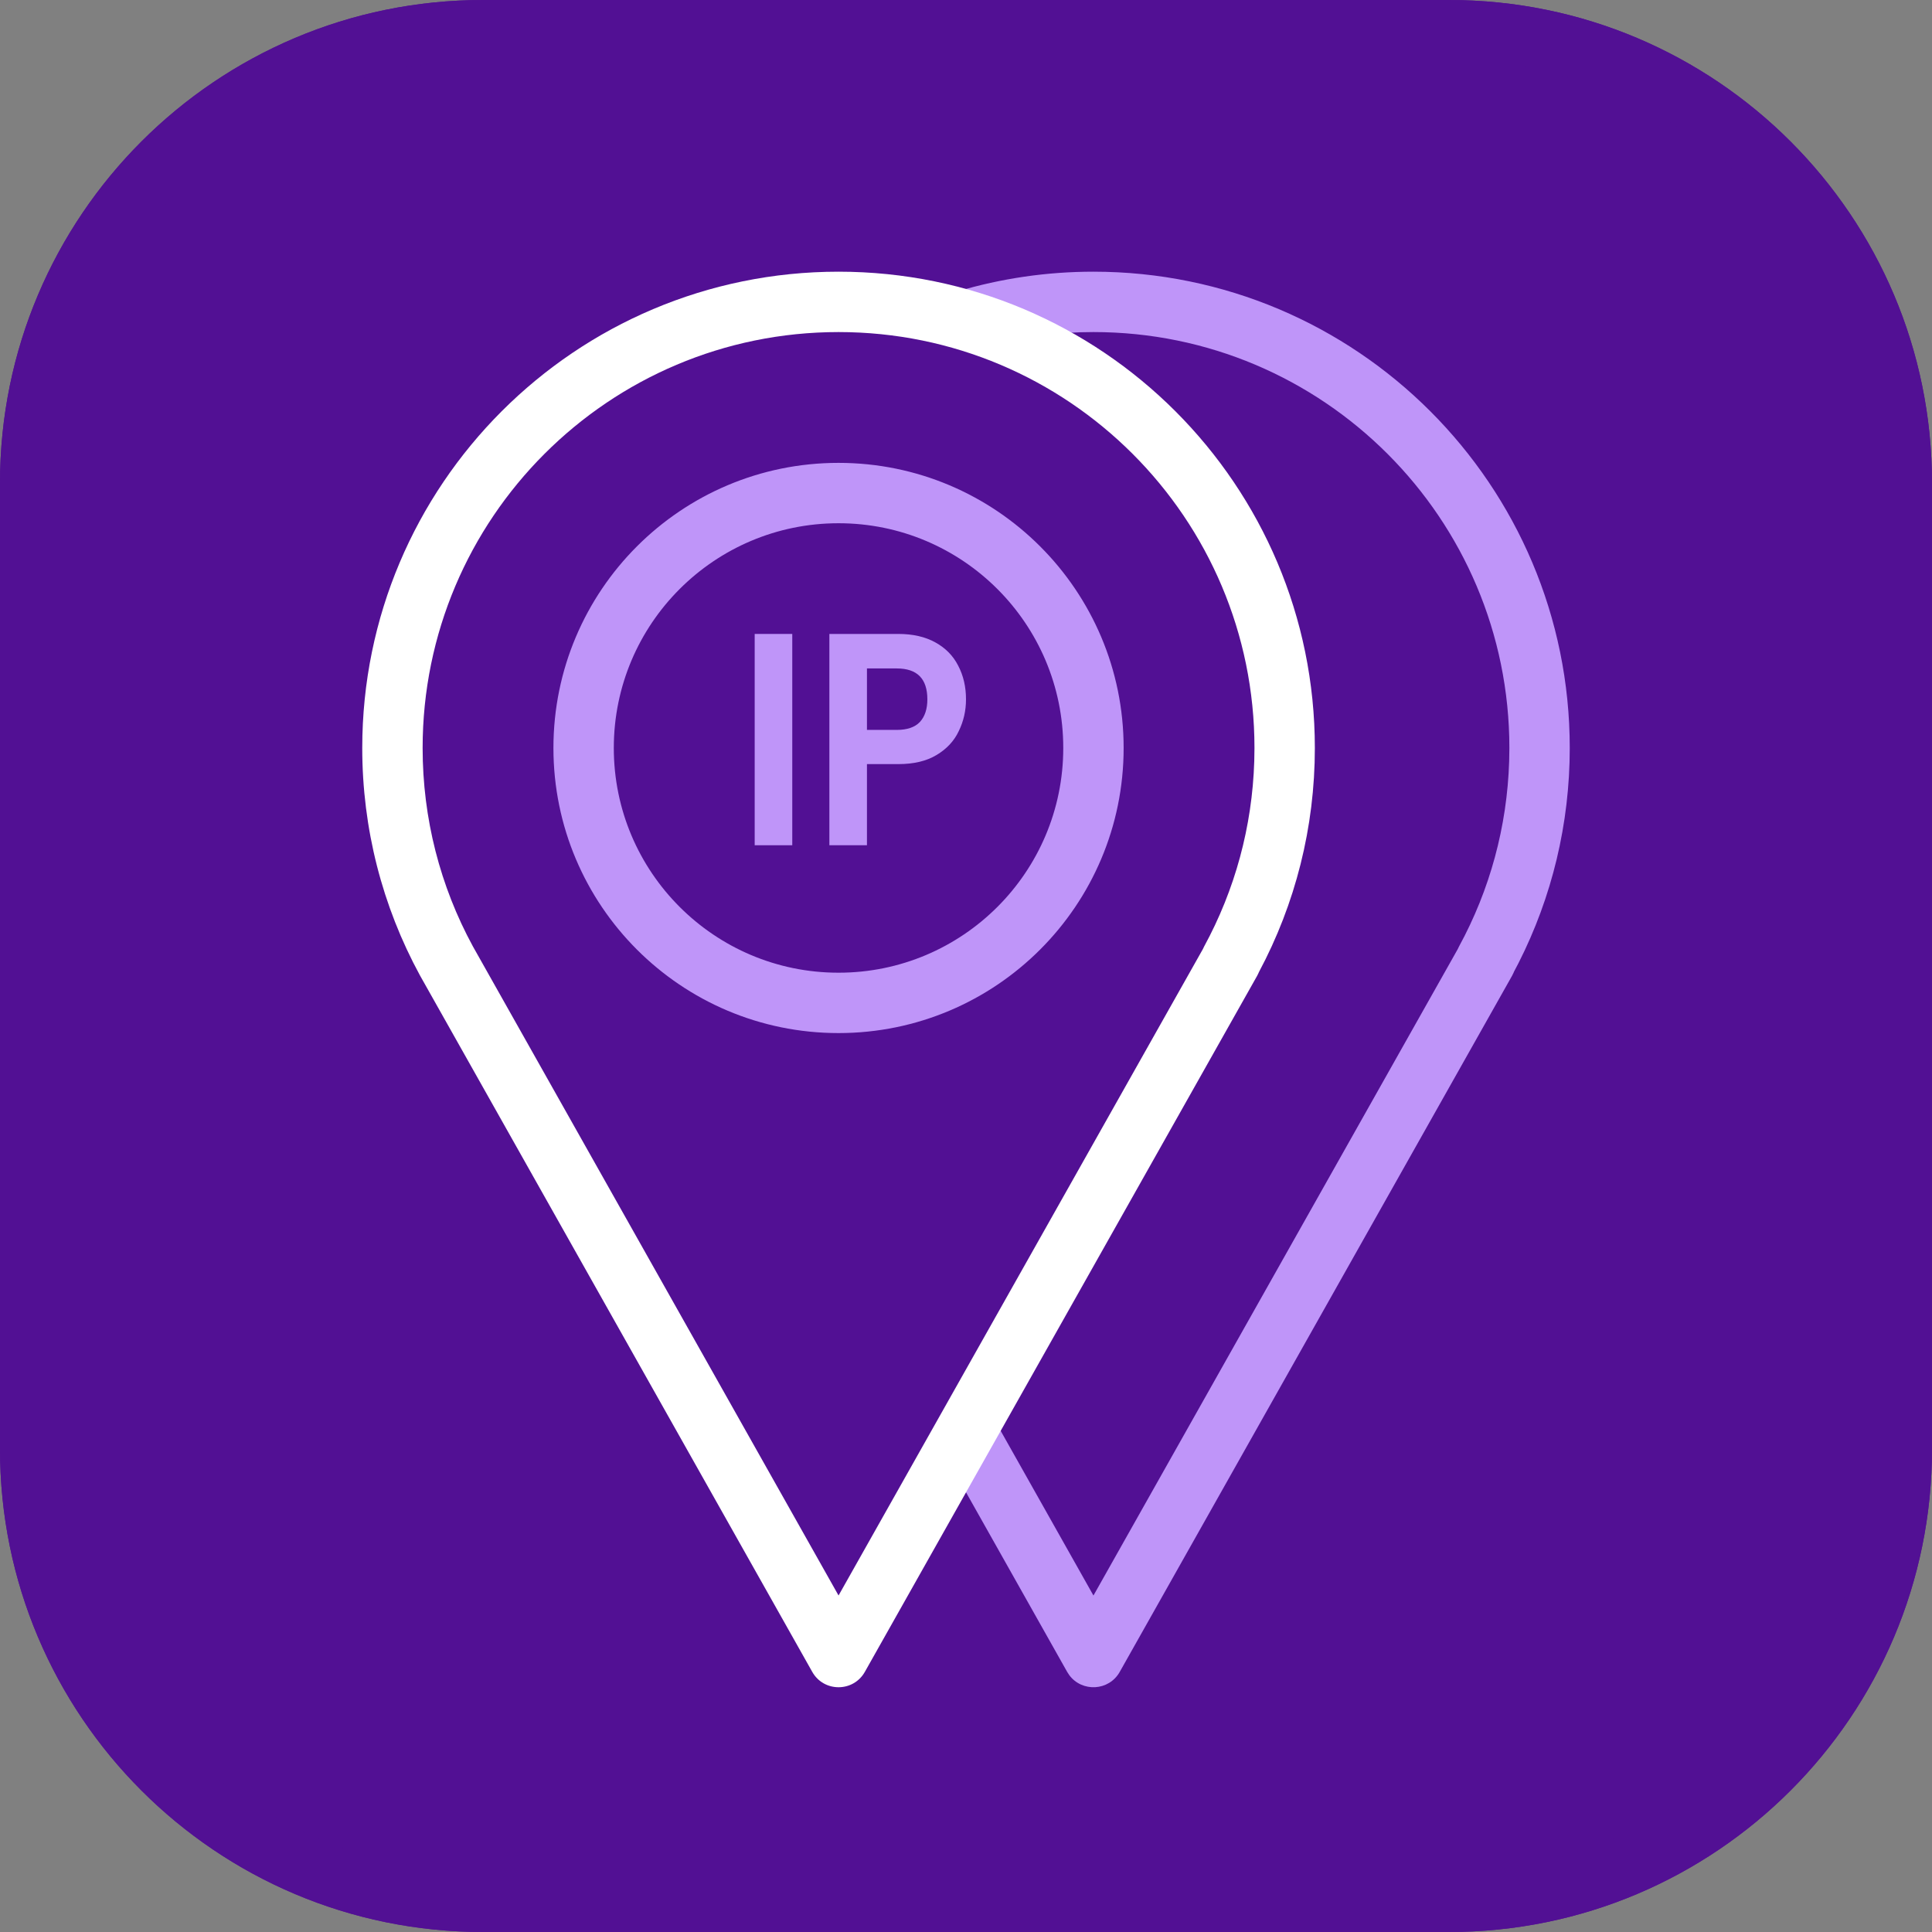
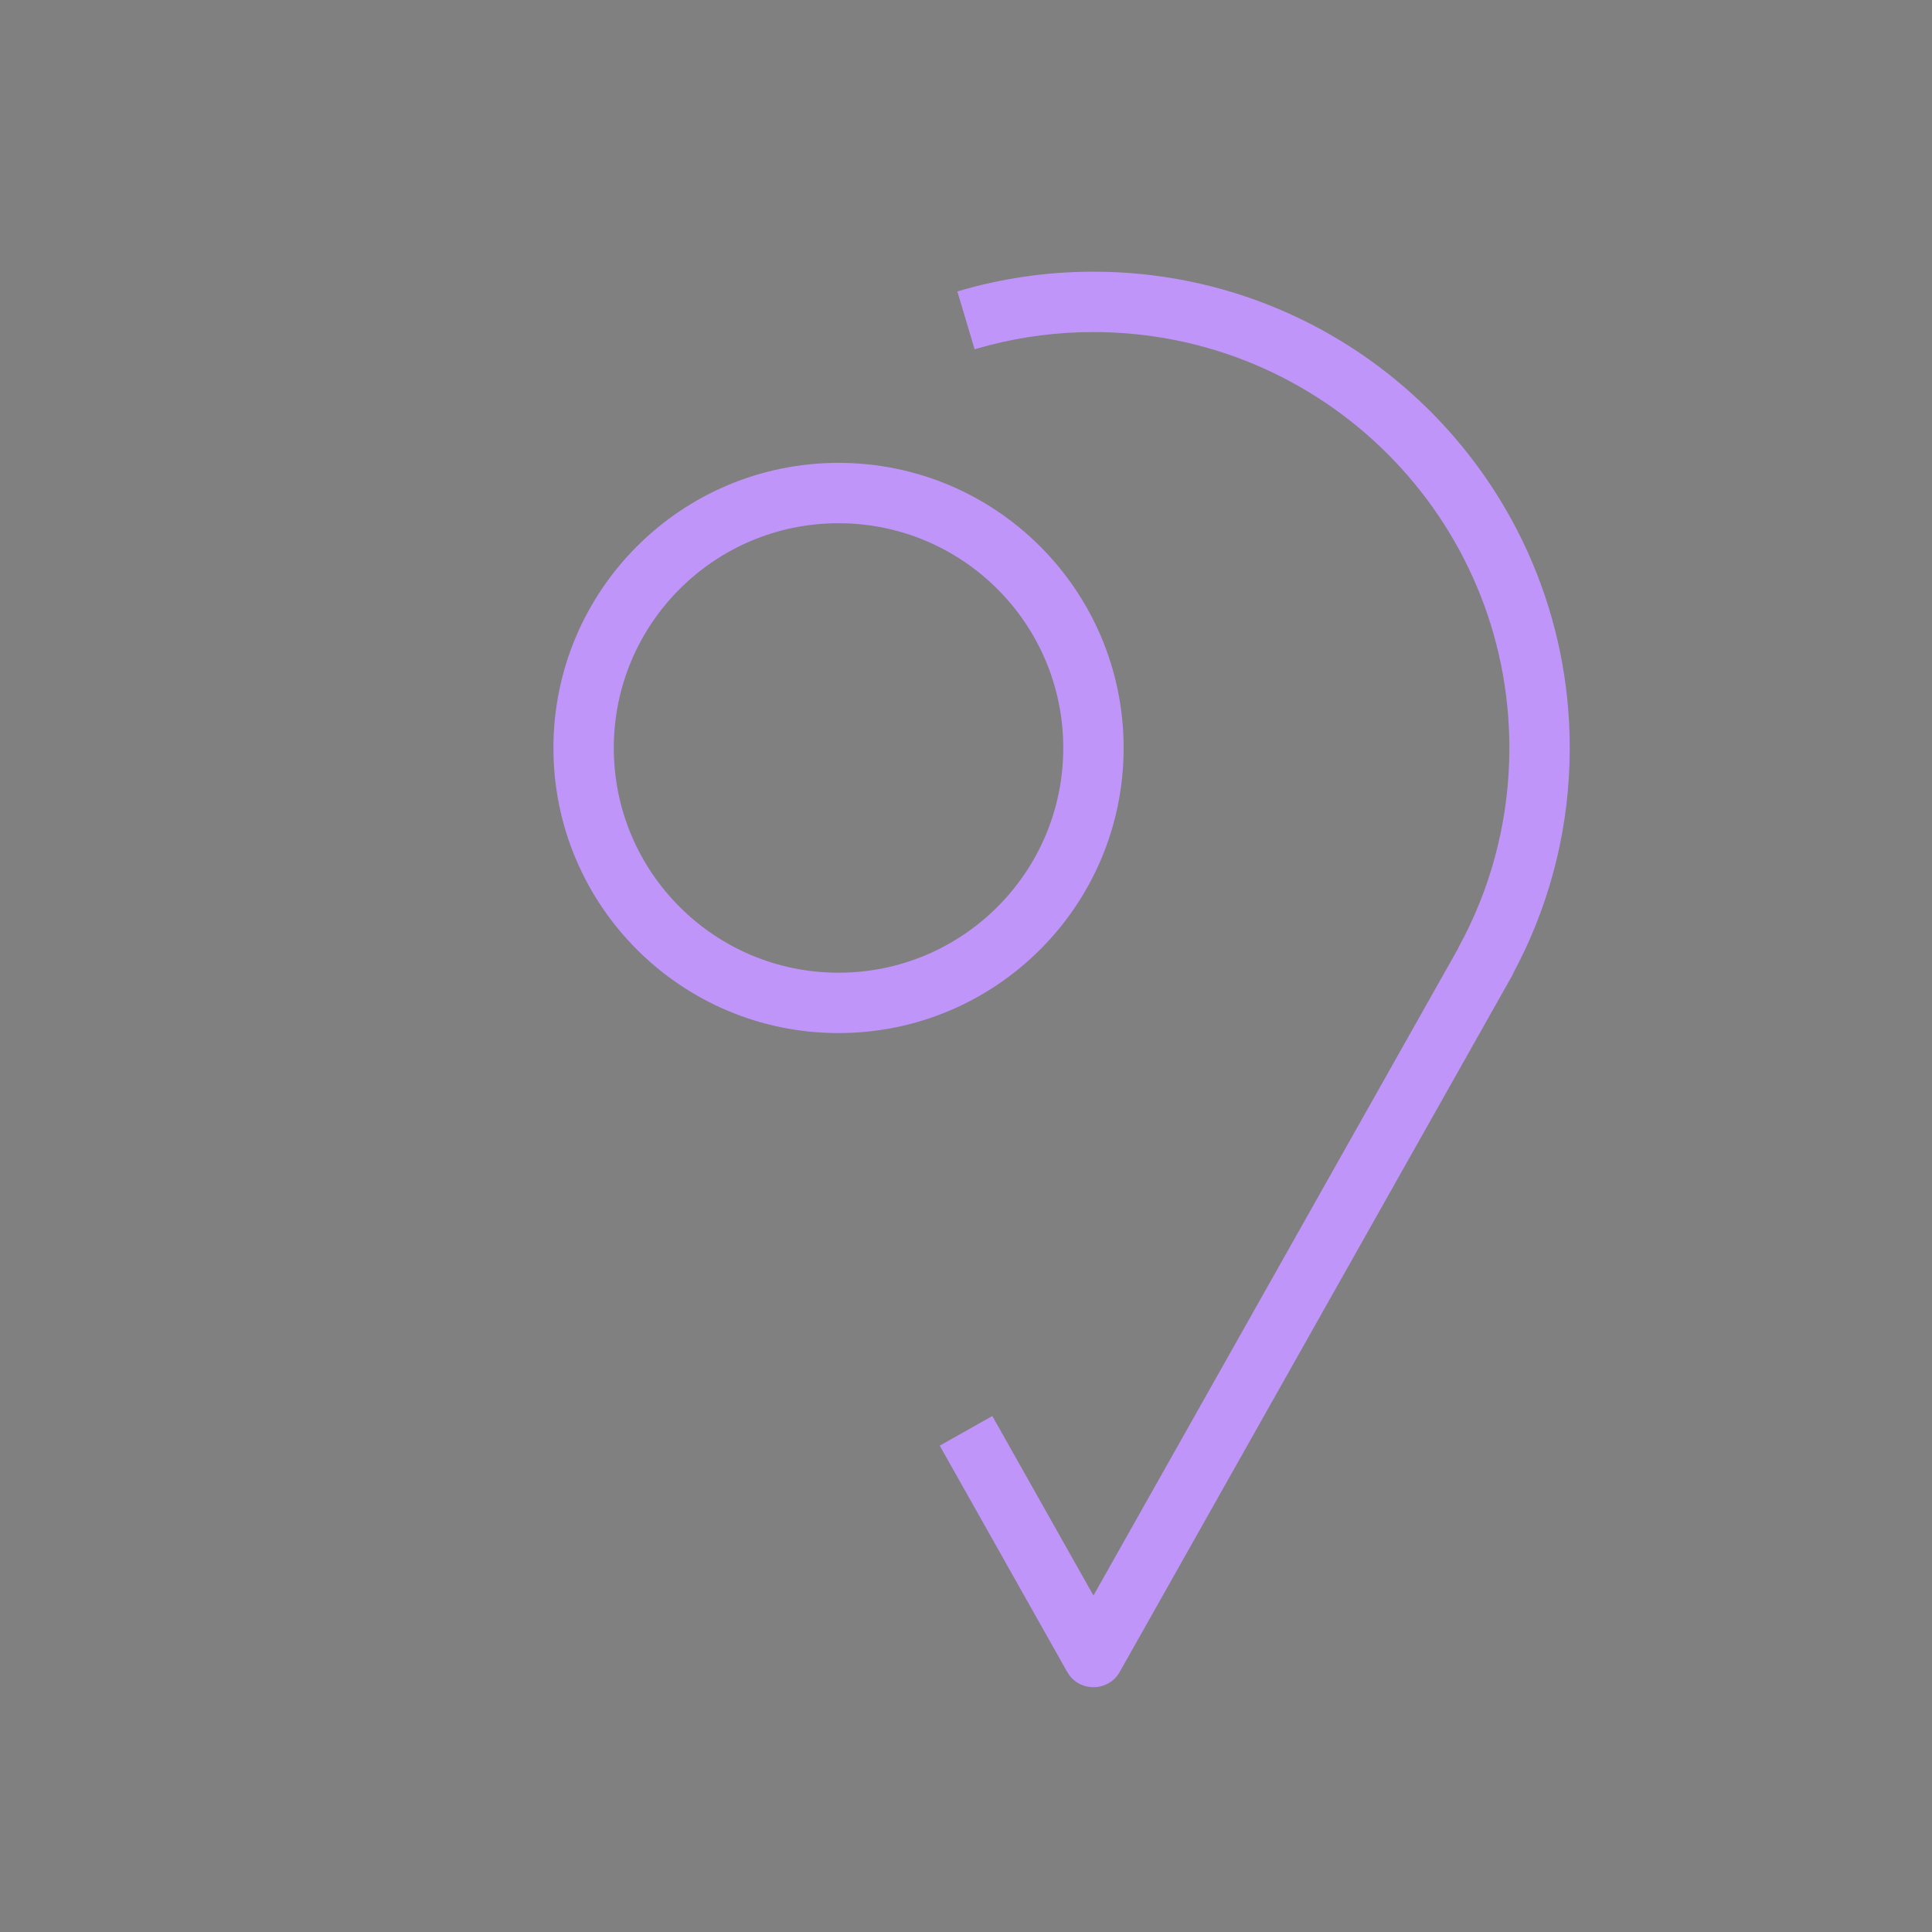
<svg xmlns="http://www.w3.org/2000/svg" fill="none" height="64" viewBox="0 0 64 64" width="64">
  <rect x="0" y="0" width="64" height="64" fill="#808080" stroke="none" />
-   <path d="M0 16C0 7.163 7.163 0 16 0H48C56.837 0 64 7.163 64 16V48C64 56.837 56.837 64 48 64H16C7.163 64 0 56.837 0 48V16Z" fill="#521094" />
-   <path clip-rule="evenodd" d="M48 2H16C8.268 2 2 8.268 2 16V48C2 55.732 8.268 62 16 62H48C55.732 62 62 55.732 62 48V16C62 8.268 55.732 2 48 2ZM16 0C7.163 0 0 7.163 0 16V48C0 56.837 7.163 64 16 64H48C56.837 64 64 56.837 64 48V16C64 7.163 56.837 0 48 0H16Z" fill="#521094" fill-rule="evenodd" />
  <path clip-rule="evenodd" d="M52 24.778C52 16.064 44.936 9 36.222 9C34.679 9 33.165 9.222 31.714 9.654L32.285 11.57L32.762 11.438C33.882 11.148 35.042 11 36.222 11C43.831 11 50 17.169 50 24.778L49.993 25.214C49.925 27.389 49.353 29.479 48.331 31.355L48.289 31.442L36.222 52.854L32.872 46.907L31.13 47.889L35.351 55.383L35.424 55.495C35.846 56.059 36.733 56.022 37.093 55.383L50.089 32.324L50.14 32.221L50.15 32.194L50.302 31.904C51.412 29.716 52 27.288 52 24.778ZM27.777 15.333C22.561 15.333 18.333 19.562 18.333 24.778C18.333 29.994 22.561 34.222 27.777 34.222C32.993 34.222 37.222 29.994 37.222 24.778C37.222 19.562 32.993 15.333 27.777 15.333ZM27.777 17.333C31.889 17.333 35.222 20.666 35.222 24.778C35.222 28.889 31.889 32.222 27.777 32.222C23.666 32.222 20.333 28.889 20.333 24.778C20.333 20.666 23.666 17.333 27.777 17.333Z" fill="#BF95F9" fill-rule="evenodd" />
-   <path clip-rule="evenodd" d="M27.778 9C19.064 9 12 16.064 12 24.778C12 27.445 12.663 30.019 13.911 32.311L26.907 55.383C27.289 56.061 28.266 56.062 28.649 55.383L41.645 32.324L41.693 32.227L41.7 32.208C42.912 29.942 43.556 27.405 43.556 24.778C43.556 16.064 36.492 9 27.778 9ZM27.778 11C35.387 11 41.556 17.169 41.556 24.778L41.549 25.214C41.481 27.389 40.909 29.48 39.887 31.356L39.845 31.443L27.778 52.853L15.665 31.35C14.579 29.354 14 27.109 14 24.778C14 17.169 20.169 11 27.778 11Z" fill="white" fill-rule="evenodd" />
-   <path d="M26.245 21V28H25V21H26.245Z" fill="#BF95F9" />
-   <path d="M32 23.166C32 23.541 31.92 23.892 31.76 24.219C31.606 24.547 31.36 24.811 31.022 25.012C30.69 25.212 30.269 25.312 29.759 25.312H28.719V28H27.474V21H29.759C30.24 21 30.649 21.094 30.986 21.281C31.324 21.468 31.576 21.725 31.742 22.053C31.914 22.381 32 22.752 32 23.166ZM29.706 24.179C30.05 24.179 30.305 24.092 30.471 23.918C30.637 23.738 30.72 23.487 30.72 23.166C30.72 22.484 30.382 22.143 29.706 22.143H28.719V24.179H29.706Z" fill="#BF95F9" />
</svg>